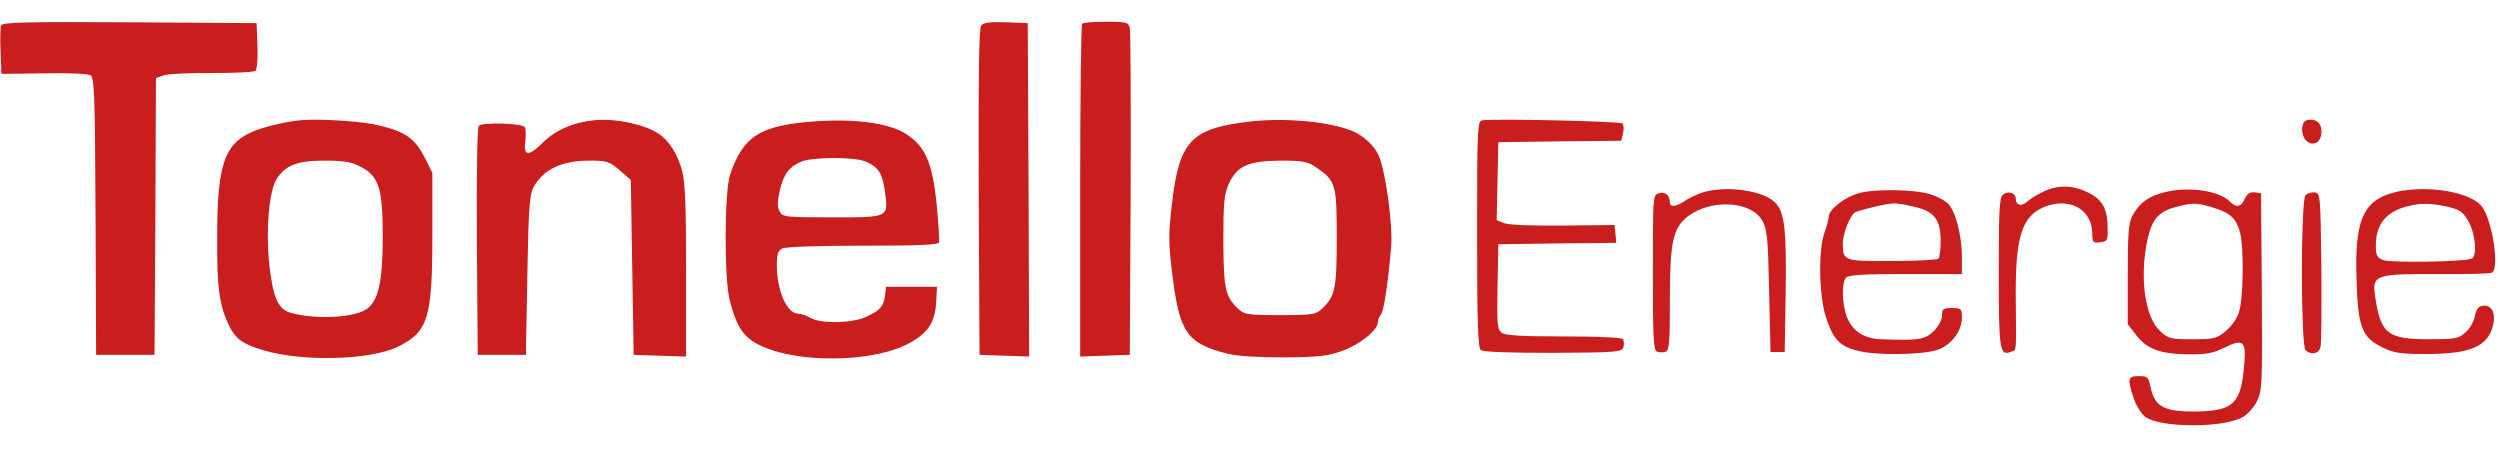
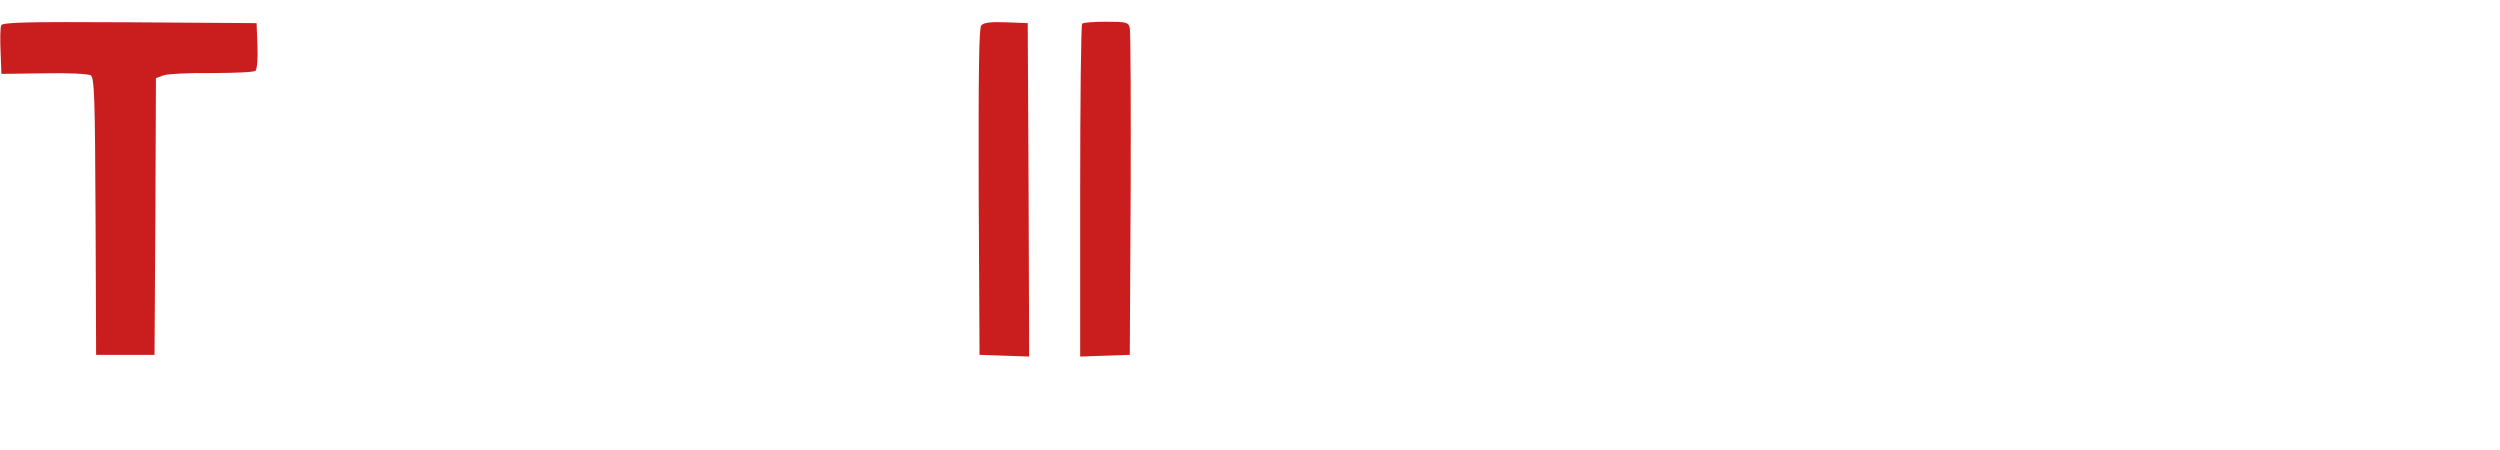
<svg xmlns="http://www.w3.org/2000/svg" height="450" viewBox="8 12 881.8 143.4" width="2500">
  <g fill="#ca1e1e">
    <path d="m8.4 13.3c-.3.8-.4 4.9-.2 9.2l.3 7.9 15-.2c8.7-.2 15.6.2 16.5.7 1.3.9 1.5 7.7 1.7 49.8l.2 48.8h20.6l.3-48.8.2-48.8 2.7-1c1.4-.5 9.1-.9 17.1-.8 7.9 0 14.8-.3 15.3-.8.6-.6.9-4.5.7-8.9l-.3-7.9-44.8-.3c-36.8-.2-44.8 0-45.3 1.1zm345.7 0c-.8 1.1-1 16.3-.9 58.8l.3 57.4 8.8.3 8.7.3-.2-58.8-.3-58.8-7.6-.3c-5.6-.2-7.9.1-8.8 1.1zm35.6-.6c-.4.3-.7 26.9-.7 59v58.4l8.8-.3 8.7-.3.3-56.5c.1-31.1 0-57.5-.3-58.8-.5-2-1.1-2.2-8.4-2.2-4.3 0-8.1.3-8.4.7z" />
-     <path d="m114.5 46.7c-5.8.5-14 2.5-18.1 4.4-9.4 4.3-11.8 12-11.8 36.9-.1 17.1.7 23.3 3.6 29.9 2.6 5.9 5 7.7 12.8 10 13.8 4.1 37.6 3.5 47.4-1.3 10.6-5.2 12.1-10.1 12.1-39.2v-22.1l-2.8-5.6c-3.4-6.5-6.7-8.9-15.9-11.1-5.9-1.5-20.4-2.4-27.3-1.9zm20.6 16.4c6.5 3.3 7.9 7.5 7.9 24.6 0 15.5-1.4 22.2-5.3 25.4-4.2 3.4-19.1 4.1-27.7 1.4-4-1.3-5.8-5.7-7-16.8-1.3-12.1-.1-26.1 2.6-30.3 3.2-4.8 7.2-6.4 16.7-6.4 6.9 0 9.6.4 12.8 2.1zm82.9-16.4c-7.6.7-14.1 3.5-18.6 8-5 5-6.9 4.8-6.1-.7.2-2.1.2-4.2-.2-4.8-.8-1.4-14.9-1.8-16.2-.5-.6.6-.8 15.9-.7 40.9l.3 39.9h17l.5-28c.4-23.5.8-28.5 2.1-31 3.6-6.5 9.9-9.5 19.9-9.5 6.1 0 7 .3 10.6 3.4l3.9 3.4.5 30.8.5 30.9 9.3.3 9.2.3v-30c0-22.8-.3-31.3-1.4-35.5-1.6-5.9-4.6-10.7-8.3-13.1-5-3.3-14.8-5.4-22.3-4.8zm78 .4c-19.9 1.4-25.8 5.1-30.5 18.9-2 6.1-2.1 36.6-.1 44.3 2.9 11.2 5.7 14.4 15.1 17.6 13.8 4.5 35.8 3.6 47-1.9 7.5-3.7 10.3-7.6 10.7-15l.3-5.5h-18l-.3 3c-.5 3.9-1.8 5.4-6.7 7.6-4.9 2.3-15.9 2.5-19.5.4-1.4-.8-3.4-1.5-4.5-1.5-4-.1-7.5-8.2-7.5-17.2 0-3.7.4-5 1.9-5.8 1.2-.6 12.1-1 28.5-1 18.8 0 26.5-.3 26.8-1.1.2-.7-.2-6.6-.8-13.3-1.5-14.9-4-20.6-10.8-25-5.9-3.8-17.5-5.4-31.6-4.5zm17.3 14.2c4.6 2 5.9 4.1 6.8 10.4 1.3 9.5 1.6 9.3-18.6 9.3-16.6 0-17.5-.1-18.5-2.1-.9-1.5-.8-3.4 0-7.2 1.4-5.9 3.2-8.4 7.5-10.3 4-1.7 18.6-1.8 22.8-.1zm136.7-14.2c-21.7 2.3-26 6.6-28.6 28.9-1.3 11.1-1.3 13.8.1 25.1 2.5 20.6 5.2 24.4 19.5 28 3.5.9 10.8 1.3 20 1.3 12.1-.1 15.5-.5 20.4-2.3 6.2-2.2 12.6-7.3 12.6-10.1 0-.9.5-2.1 1-2.6 1.1-1.1 2.6-11.3 3.7-24.1.6-7.7-1.9-26-4.3-31.9-1.5-3.6-5.8-7.6-10-9.1-8.3-3.1-22.6-4.4-34.4-3.2zm22 16.1c7.2 4.9 7.5 6 7.5 25.1 0 18.3-.6 20.7-5.5 25.2-2 1.8-3.6 2-14.5 2s-12.5-.2-14.5-2c-4.8-4.4-5.4-7-5.5-24 0-13.8.3-16.7 1.9-20.3 2.9-6.3 6.8-8.1 18.2-8.2 7.8 0 9.6.3 12.4 2.2zm58.7-16.4c-1.6.3-1.7 3.9-1.7 40.2 0 30.7.3 40 1.3 40.8.8.7 9.9 1 25.4 1 22.6-.1 24.3-.3 24.9-2 .3-1 .2-2.2-.1-2.8-.4-.6-8.3-1-20.9-1-14.7 0-20.7-.3-21.9-1.3-1.6-1.1-1.7-3-1.5-16.2l.3-15 20.8-.3 20.8-.2-.3-3.2-.3-3.1-18 .2c-10.8.1-19.1-.2-20.8-.8l-2.8-1.1.3-13.7.3-13.8 21.6-.3 21.7-.2.7-2.7c.3-1.4.2-3-.2-3.4-.8-.8-46.1-1.8-49.6-1.1zm291.1-.1c-1.2.3-1.8 1.4-1.8 3.3 0 5.7 6.3 7 6.8 1.3.3-3.4-1.8-5.3-5-4.6zm-93 25.2c-2.1 1-4.6 2.5-5.7 3.5-2.1 1.9-4.1 1.4-4.1-1 0-2-2.7-2.9-4.5-1.4-1.3 1-1.5 5.5-1.5 27.5 0 27.5.3 29.5 4.4 27.9 1.9-.7 1.8.9 1.6-18.6-.2-21.8 2.1-29.1 9.9-32.4 8.9-3.7 17.1.7 17.1 9.4 0 3 .2 3.3 2.8 3 2.5-.3 2.7-.6 2.6-4.9 0-6.9-1.8-10.2-7-12.7-5.3-2.6-10.5-2.7-15.6-.3zm-121.1.6c-2 .8-4.7 2.1-5.9 3-2.7 1.8-4.8 2-4.8.2 0-2.5-1.7-3.9-3.9-3.2-2.1.6-2.1 1-2.1 28 0 23.3.2 27.4 1.5 27.9.8.3 2.2.3 3 0 1.3-.5 1.5-3.5 1.5-18.3 0-20.5 1.1-25.4 6.4-29.5 8.1-6.1 22.1-5.4 26.1 1.4 1.8 3.1 2.1 5.7 2.5 25l.5 21.5h5l.3-18.5c.4-23.7-.2-30.2-3.3-33.8-4-4.8-18.4-6.7-26.8-3.7zm55.9 0c-5.1 1.4-10.6 5.8-10.6 8.4 0 .9-.7 3.4-1.5 5.6-2.2 6.2-1.9 21.9.5 29.6 2.6 8 4.9 10.4 11.4 12 6.6 1.7 23 1.4 28.1-.4 4.8-1.7 8.5-6.6 8.5-11.3 0-3.2-.2-3.4-3.5-3.4-3.1 0-3.5.3-3.5 2.6 0 1.5-1.2 3.8-2.9 5.5-3.1 3-5.2 3.4-18.6 2.9-6-.2-10-2.8-12-7.7-1.8-4.3-2-12.4-.3-14.1.9-.9 6.9-1.2 21-1.2h19.8v-6c0-8-2.5-17.1-5.3-19.2-1.2-1-3.8-2.3-5.7-2.9-5.6-1.8-19.9-2-25.4-.4zm19.3 4.7c7.3 1.6 9.5 4.4 9.6 11.8 0 3.2-.3 6.2-.8 6.6-.4.4-7.7.8-16.2.8-17.2.1-17.5 0-17.5-6.2 0-3.5 2.5-9.7 4.2-10.9 1.4-.8 10.8-3.1 13.5-3.2 1.2-.1 4.4.4 7.2 1.1zm87.3-4.7c-5 1.5-7.7 3.7-10.1 8-1.3 2.5-1.6 6.1-1.6 20.6v17.6l2.8 3.6c3.8 5.1 8.6 6.9 18.2 7 6.5.1 8.9-.3 12.8-2.2 6.9-3.4 8-2.6 7.3 5.6-1.1 14.2-3.8 16.7-17.8 16.8-10.5 0-13.8-1.8-15.2-8.4-.8-3.8-1.1-4.1-4.2-4.1-3.9 0-4.1.9-1.8 7.8.8 2.6 2.7 5.5 4.1 6.6 5.2 3.8 26.8 4 34.1.2 1.8-.9 4.1-3.4 5.2-5.6 1.9-3.8 2-5.5 1.8-38.7l-.3-34.8-2.2-.3c-1.6-.2-2.6.4-3.5 2.2-1.3 3-3 3.3-5.2 1.1-4.1-4.2-16-5.6-24.4-3zm18.2 5c6.3 1.9 8.3 3.8 9.7 8.8 1.4 5.3 1.2 22.9-.3 27.9-.7 2.4-2.6 5.1-4.7 6.9-3.3 2.7-4.2 2.9-11.8 2.9s-8.5-.2-11.3-2.8c-5.4-4.8-7.4-18.8-4.6-32.1 1.6-7.4 3.9-10.1 9.9-11.7 5.9-1.6 7.5-1.6 13.1.1zm62.7-4.9c-9.8 3.1-12.6 10.1-11.9 30.5.5 16.6 1.9 20.2 9 23.7 4 2 6.3 2.4 15 2.4 16.3.1 22.7-2.7 24.3-10.8.7-4.1-.8-6.6-3.9-6.2-1.4.2-2.2 1.3-2.7 3.8-.4 1.9-1.9 4.5-3.4 5.7-2.3 2.1-3.7 2.3-12.7 2.3-15 0-17.3-2-19.2-16.3-.8-6.3 1-6.8 22.2-6.7 10 .1 18.6-.1 19.2-.5 2.8-1.7-.1-19.5-3.9-23.7-4.8-5.3-21.5-7.5-32-4.2zm20.4 4.7c4.2 1 5.3 1.8 7.2 5.2 2.4 4.2 3.1 11.9 1.2 13-1.8 1.2-28.4 1.6-31.2.6-2.3-.9-2.7-1.6-2.7-5.1 0-7.3 3.4-11.7 10.4-13.7 5.2-1.4 8.8-1.4 15.1 0zm-50.3-4.1c-1.7 1.7-1.7 52.9 0 54.6 1.9 1.9 4.7 1.4 5.3-1.1.3-1.2.4-13.9.3-28.2-.3-25.2-.4-26-2.3-26.3-1.1-.1-2.6.3-3.3 1z" />
  </g>
</svg>